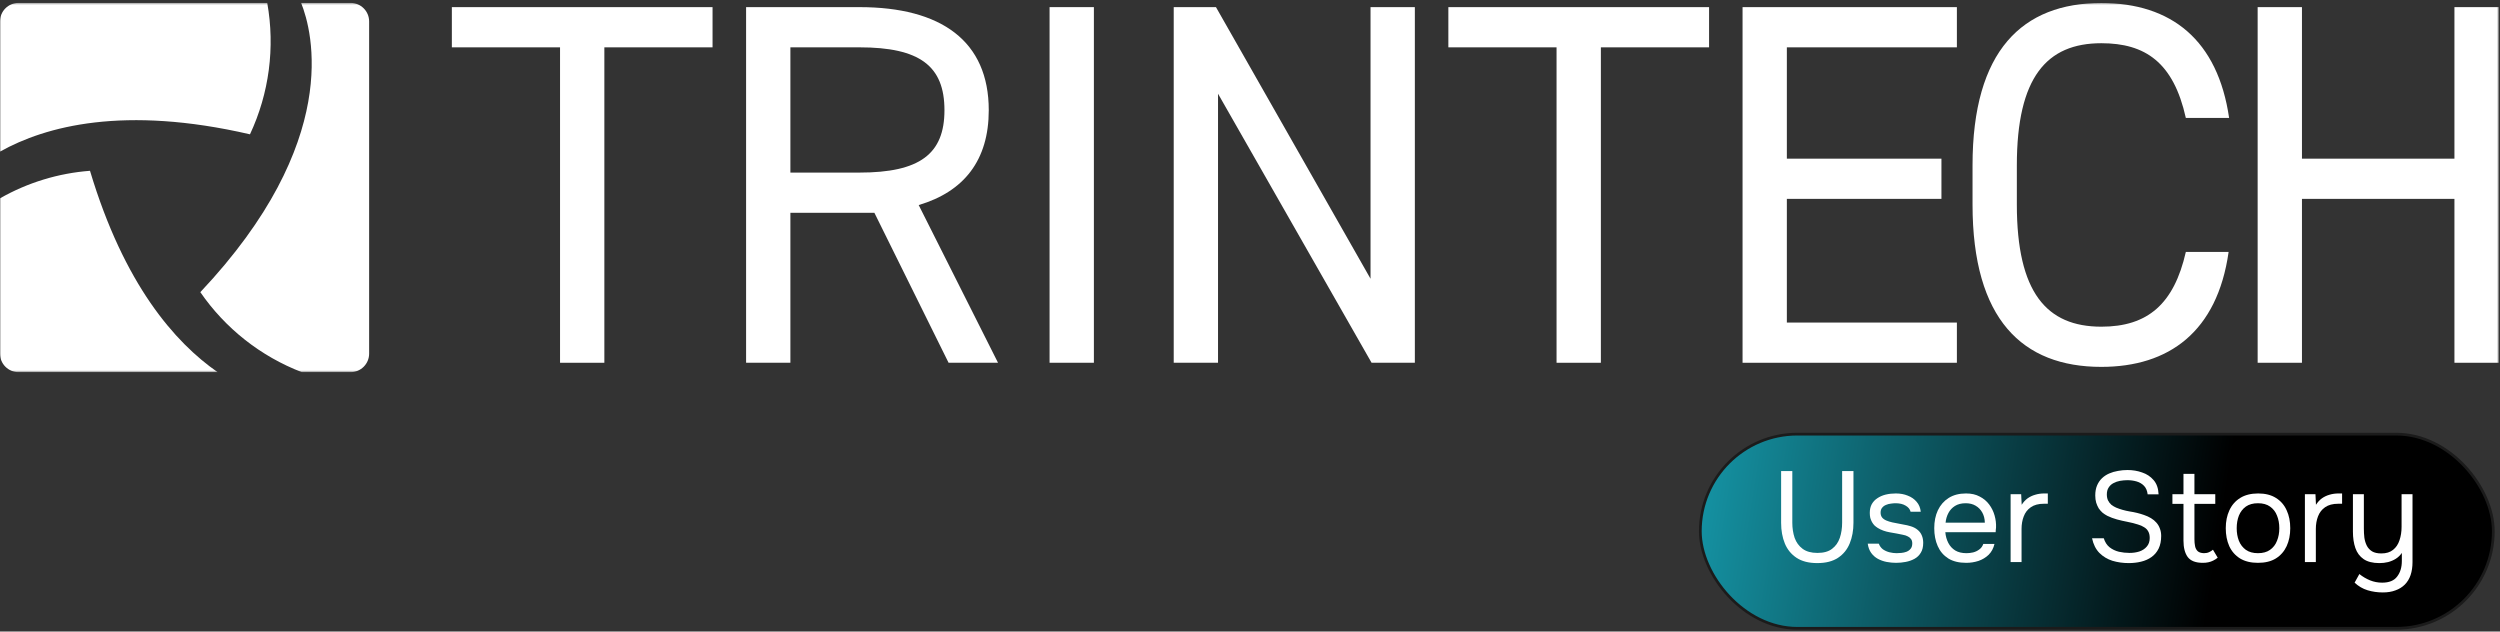
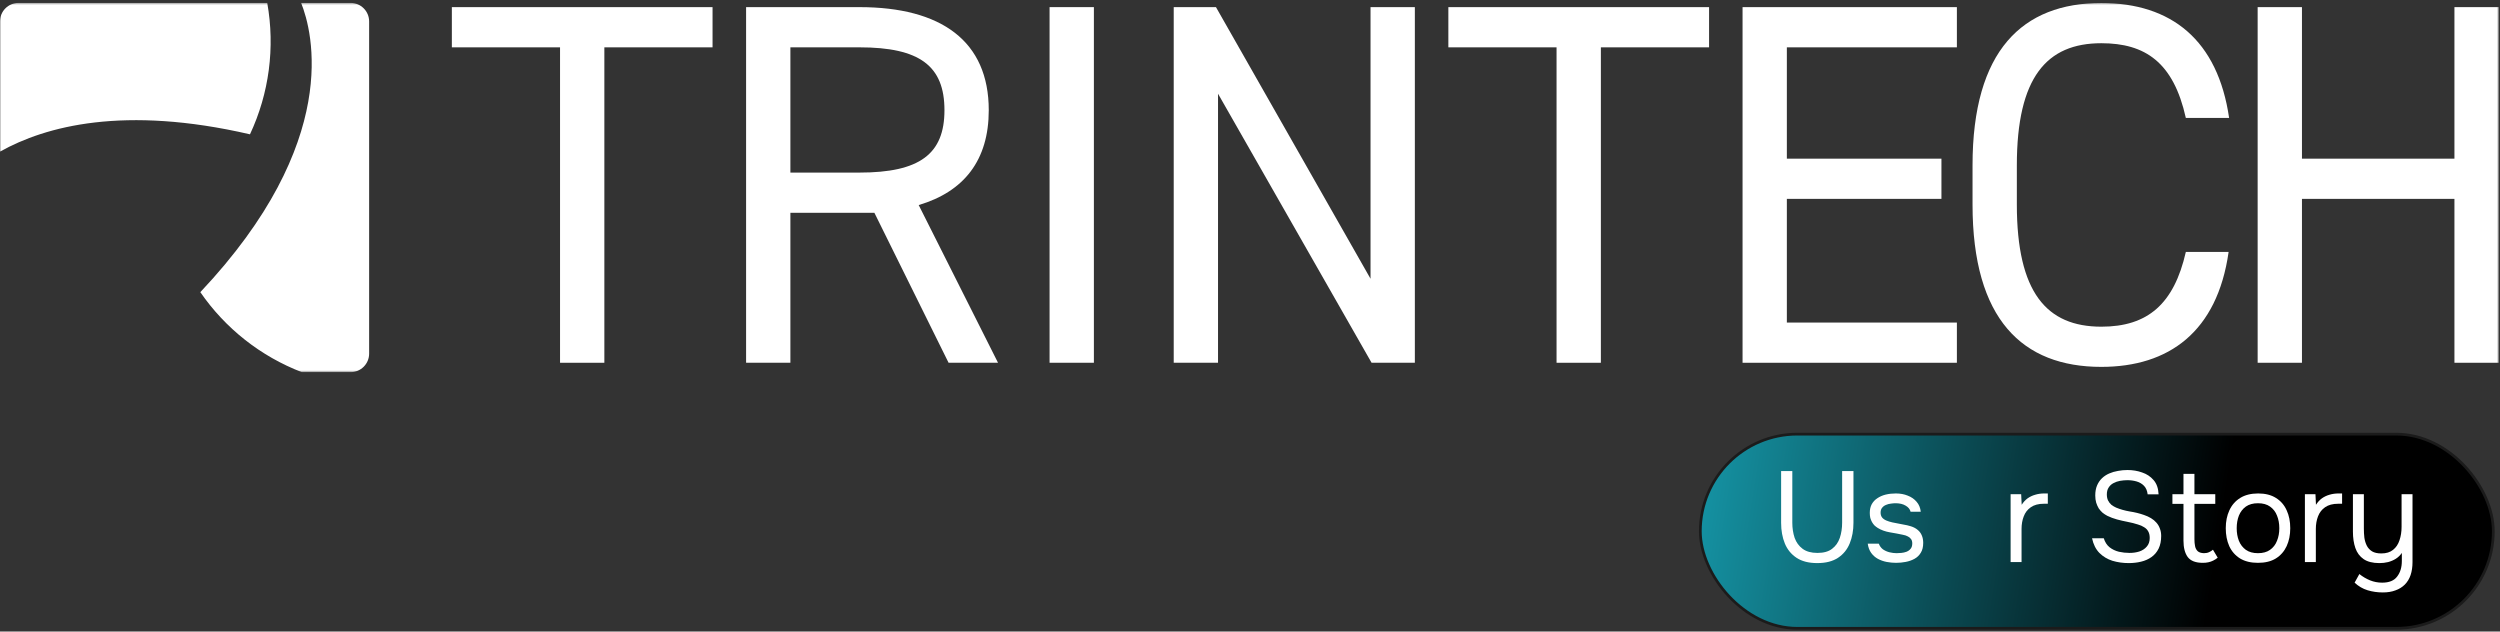
<svg xmlns="http://www.w3.org/2000/svg" width="1239" height="313" viewBox="0 0 1239 313" fill="none">
  <rect x="0" y="0" width="1239" height="313" fill="#333333" stroke="none" />
  <g clip-path="url(#clip0_587_214)">
    <mask id="mask0_587_214" style="mask-type:luminance" maskUnits="userSpaceOnUse" x="0" y="1" width="1239" height="184">
      <path d="M1238.38 1.443H0V184.443H1238.38V1.443Z" fill="white" />
    </mask>
    <g mask="url(#mask0_587_214)">
      <path d="M353.138 3.537V23.462H299.519V179.786H277.558V23.462H223.937V3.537H353.138Z" fill="white" />
      <path d="M425.937 85.533C455.811 85.533 468.072 76.336 468.072 54.622C468.072 32.656 455.811 23.459 425.937 23.459H391.717V85.533H425.937ZM470.113 179.783L433.343 105.451H391.717V179.783H369.765V3.534H425.937C466.536 3.534 490.031 20.398 490.031 54.622C490.031 79.404 477.77 94.982 455.301 101.621L494.621 179.783H470.113Z" fill="white" />
      <path d="M542.133 3.531H520.167V179.78H542.133V3.531Z" fill="white" />
      <path d="M701.201 3.537V179.786H679.755L603.652 46.447V179.786H581.696V3.537H602.635L679.236 138.145V3.537H701.201Z" fill="white" />
      <path d="M847.017 3.537V23.462H793.391V179.786H771.426V23.462H717.806V3.537H847.017Z" fill="white" />
      <path d="M969.832 3.537V23.462H885.563V78.636H962.179V98.556H885.563V159.861H969.832V179.786H863.61V3.537H969.832Z" fill="white" />
      <path d="M1083.3 58.452C1077.18 30.868 1063.13 21.419 1041.42 21.419C1014.36 21.419 999.548 38.276 999.548 81.956V101.363C999.548 145.043 1014.36 161.906 1041.42 161.906C1064.41 161.906 1077.43 150.662 1083.3 124.866H1104.5C1098.88 164.457 1074.88 181.825 1041.42 181.825C1002.36 181.825 977.589 158.328 977.589 101.363V81.956C977.589 24.99 1002.36 1.494 1041.42 1.494C1076.16 1.494 1099.13 19.882 1104.75 58.452H1083.3Z" fill="white" />
      <path d="M1140.85 78.636H1216.42V3.534H1238.39V179.784H1216.42V98.561H1140.85V179.784H1118.89V3.534H1140.85V78.636Z" fill="white" />
-       <path d="M44.604 84.648C28.911 85.84 13.677 90.498 0 98.288V175.294C0.007 177.718 0.972 180.041 2.686 181.756C4.4 183.47 6.723 184.437 9.147 184.443H107.855C86.604 169.695 61.462 140.926 44.604 84.648Z" fill="white" />
      <path d="M123.89 66.567C133.399 46.266 136.388 23.516 132.445 1.446H9.147C6.723 1.453 4.4 2.419 2.686 4.133C0.972 5.848 0.007 8.171 0 10.596V75.139C22.707 62.445 61.53 52.153 123.89 66.567Z" fill="white" />
      <path d="M173.796 1.443H149.24C154.918 15.606 169.614 70.211 99.283 144.795C111.668 162.779 129.198 176.599 149.573 184.44H173.796C176.218 184.434 178.541 183.469 180.254 181.756C181.968 180.043 182.934 177.721 182.942 175.298V10.593C182.936 8.168 181.97 5.845 180.256 4.13C178.542 2.416 176.22 1.45 173.796 1.443Z" fill="white" />
    </g>
    <rect x="842.679" y="215.158" width="393.007" height="96.24" rx="48.12" fill="url(#paint0_linear_587_214)" />
    <rect x="842.679" y="215.158" width="393.007" height="96.24" rx="48.12" stroke="#1B1B1B" stroke-width="1.357" />
    <path d="M1180.91 293.614C1178.31 293.614 1175.8 293.253 1173.38 292.53C1171 291.806 1168.85 290.552 1166.94 288.766L1169.3 284.491C1170.95 285.81 1172.72 286.852 1174.59 287.617C1176.5 288.383 1178.5 288.766 1180.59 288.766C1184.08 288.766 1186.56 287.745 1188.05 285.703C1189.58 283.704 1190.35 281.153 1190.35 278.048V274.029C1189.58 275.177 1188.6 276.134 1187.41 276.899C1186.27 277.622 1184.99 278.175 1183.59 278.558C1182.18 278.898 1180.74 279.069 1179.25 279.069C1175.93 279.069 1173.31 278.409 1171.4 277.091C1169.49 275.772 1168.13 273.944 1167.32 271.604C1166.51 269.265 1166.11 266.564 1166.11 263.502V244.938H1171.53V261.971C1171.53 263.502 1171.61 265.012 1171.78 266.501C1172 267.947 1172.4 269.265 1173 270.456C1173.59 271.604 1174.46 272.54 1175.61 273.263C1176.76 273.944 1178.29 274.284 1180.2 274.284C1182.63 274.284 1184.56 273.688 1186.01 272.497C1187.5 271.307 1188.56 269.712 1189.2 267.713C1189.88 265.714 1190.22 263.502 1190.22 261.078V244.938H1195.64V278.558C1195.64 280.982 1195.32 283.13 1194.69 285.002C1194.05 286.873 1193.09 288.447 1191.82 289.722C1190.54 290.998 1188.99 291.955 1187.16 292.593C1185.37 293.274 1183.29 293.614 1180.91 293.614Z" fill="white" />
    <path d="M1142.31 278.558V244.937H1147.54L1147.79 250.169C1148.64 248.85 1149.62 247.787 1150.73 246.979C1151.88 246.171 1153.13 245.575 1154.49 245.193C1155.9 244.767 1157.41 244.555 1159.02 244.555C1159.32 244.555 1159.6 244.555 1159.85 244.555C1160.15 244.555 1160.45 244.555 1160.74 244.555V249.658H1158.77C1156.13 249.658 1153.98 250.233 1152.32 251.381C1150.71 252.487 1149.54 253.997 1148.81 255.91C1148.09 257.782 1147.73 259.866 1147.73 262.162V278.558H1142.31Z" fill="white" />
    <path d="M1119.04 278.941C1115.51 278.941 1112.55 278.218 1110.17 276.772C1107.79 275.283 1106 273.242 1104.81 270.647C1103.66 268.053 1103.09 265.097 1103.09 261.78C1103.09 258.42 1103.69 255.464 1104.88 252.912C1106.07 250.318 1107.85 248.276 1110.24 246.788C1112.62 245.299 1115.59 244.555 1119.17 244.555C1122.7 244.555 1125.63 245.299 1127.97 246.788C1130.35 248.276 1132.12 250.318 1133.27 252.912C1134.46 255.464 1135.05 258.42 1135.05 261.78C1135.05 265.097 1134.46 268.053 1133.27 270.647C1132.07 273.242 1130.29 275.283 1127.91 276.772C1125.57 278.218 1122.61 278.941 1119.04 278.941ZM1119.04 274.156C1121.51 274.156 1123.5 273.603 1125.04 272.497C1126.61 271.392 1127.76 269.903 1128.48 268.032C1129.25 266.16 1129.63 264.076 1129.63 261.78C1129.63 259.483 1129.25 257.399 1128.48 255.528C1127.76 253.656 1126.61 252.168 1125.04 251.062C1123.5 249.956 1121.51 249.403 1119.04 249.403C1116.61 249.403 1114.62 249.956 1113.04 251.062C1111.51 252.168 1110.36 253.656 1109.6 255.528C1108.87 257.399 1108.51 259.483 1108.51 261.78C1108.51 264.076 1108.87 266.16 1109.6 268.032C1110.36 269.903 1111.51 271.392 1113.04 272.497C1114.62 273.603 1116.61 274.156 1119.04 274.156Z" fill="white" />
    <path d="M1091.7 278.94C1088.17 278.94 1085.69 277.983 1084.24 276.069C1082.84 274.155 1082.13 271.433 1082.13 267.903V249.721H1076.65V244.936H1082.13V234.856H1087.56V244.936H1097.89V249.721H1087.56V267.201C1087.56 268.477 1087.66 269.647 1087.88 270.71C1088.09 271.731 1088.53 272.56 1089.22 273.198C1089.9 273.793 1090.92 274.112 1092.28 274.155C1093.26 274.155 1094.11 273.985 1094.83 273.645C1095.59 273.304 1096.23 272.9 1096.74 272.432L1099.1 276.388C1098.38 276.983 1097.62 277.472 1096.81 277.855C1096.04 278.238 1095.23 278.514 1094.38 278.684C1093.57 278.855 1092.68 278.94 1091.7 278.94Z" fill="white" />
    <path d="M1055 279.067C1052.15 279.067 1049.45 278.684 1046.9 277.919C1044.39 277.111 1042.24 275.813 1040.45 274.027C1038.67 272.198 1037.45 269.774 1036.82 266.754H1042.62C1043.22 268.668 1044.17 270.157 1045.49 271.22C1046.85 272.283 1048.41 273.028 1050.15 273.453C1051.89 273.836 1053.64 274.027 1055.38 274.027C1057.13 274.027 1058.74 273.793 1060.23 273.325C1061.76 272.815 1062.99 272.007 1063.93 270.901C1064.91 269.795 1065.4 268.371 1065.4 266.627C1065.4 265.266 1065.14 264.16 1064.63 263.309C1064.16 262.459 1063.48 261.778 1062.59 261.268C1061.74 260.715 1060.72 260.268 1059.53 259.928C1057.95 259.418 1056.27 258.993 1054.49 258.652C1052.7 258.312 1050.94 257.908 1049.19 257.44C1047.49 256.972 1045.9 256.377 1044.41 255.654C1043.6 255.229 1042.81 254.718 1042.05 254.123C1041.33 253.485 1040.69 252.762 1040.13 251.954C1039.62 251.103 1039.2 250.146 1038.86 249.083C1038.56 248.02 1038.41 246.85 1038.41 245.574C1038.41 243.66 1038.71 242.001 1039.3 240.598C1039.9 239.194 1040.71 238.004 1041.73 237.025C1042.75 236.047 1043.94 235.26 1045.3 234.665C1046.66 234.069 1048.11 233.644 1049.64 233.389C1051.21 233.091 1052.79 232.942 1054.36 232.942C1056.96 232.942 1059.38 233.346 1061.63 234.155C1063.93 234.92 1065.82 236.175 1067.31 237.918C1068.84 239.662 1069.67 242.023 1069.8 245H1064.38C1064.16 243.214 1063.57 241.81 1062.59 240.789C1061.61 239.769 1060.4 239.046 1058.95 238.62C1057.51 238.195 1055.98 237.982 1054.36 237.982C1053.17 237.982 1051.96 238.089 1050.72 238.301C1049.53 238.514 1048.43 238.897 1047.41 239.45C1046.43 239.96 1045.64 240.683 1045.05 241.619C1044.45 242.512 1044.15 243.66 1044.15 245.064C1044.15 246.169 1044.34 247.148 1044.73 247.998C1045.15 248.849 1045.71 249.572 1046.39 250.167C1047.11 250.72 1047.9 251.188 1048.75 251.571C1050.79 252.422 1053.04 253.059 1055.51 253.485C1058.02 253.868 1060.36 254.442 1062.53 255.207C1063.8 255.633 1064.97 256.164 1066.04 256.802C1067.1 257.44 1067.99 258.184 1068.72 259.035C1069.48 259.886 1070.05 260.864 1070.44 261.97C1070.86 263.033 1071.08 264.245 1071.08 265.606C1071.08 268.073 1070.65 270.178 1069.8 271.922C1068.95 273.623 1067.78 275.005 1066.29 276.069C1064.8 277.132 1063.08 277.897 1061.12 278.365C1059.21 278.833 1057.17 279.067 1055 279.067Z" fill="white" />
    <path d="M996.46 278.558V244.937H1001.69L1001.95 250.169C1002.8 248.85 1003.78 247.787 1004.88 246.979C1006.03 246.171 1007.28 245.575 1008.65 245.193C1010.05 244.767 1011.56 244.555 1013.17 244.555C1013.47 244.555 1013.75 244.555 1014 244.555C1014.3 244.555 1014.6 244.555 1014.9 244.555V249.658H1012.92C1010.28 249.658 1008.13 250.233 1006.48 251.381C1004.86 252.487 1003.69 253.997 1002.97 255.91C1002.24 257.782 1001.88 259.866 1001.88 262.162V278.558H996.46Z" fill="white" />
-     <path d="M974.436 278.941C970.863 278.941 967.907 278.218 965.568 276.772C963.229 275.283 961.485 273.242 960.337 270.647C959.188 268.053 958.614 265.097 958.614 261.78C958.614 258.42 959.21 255.464 960.401 252.912C961.634 250.318 963.42 248.276 965.759 246.788C968.099 245.299 970.969 244.555 974.372 244.555C977.009 244.555 979.263 245.065 981.134 246.086C983.048 247.064 984.622 248.382 985.855 250.041C987.089 251.7 987.982 253.529 988.535 255.528C989.088 257.484 989.322 259.462 989.236 261.461C989.194 261.843 989.151 262.226 989.109 262.609C989.109 262.992 989.088 263.375 989.045 263.757H964.101C964.271 265.714 964.76 267.479 965.568 269.052C966.376 270.626 967.524 271.881 969.013 272.816C970.502 273.71 972.352 274.156 974.563 274.156C975.669 274.156 976.775 274.029 977.881 273.773C979.029 273.476 980.05 272.987 980.943 272.306C981.879 271.626 982.538 270.711 982.921 269.563H988.471C987.961 271.732 987.004 273.518 985.6 274.922C984.197 276.283 982.517 277.303 980.56 277.984C978.604 278.622 976.562 278.941 974.436 278.941ZM964.228 259.036H983.686C983.644 257.123 983.218 255.443 982.41 253.997C981.602 252.55 980.496 251.423 979.093 250.615C977.732 249.807 976.094 249.403 974.181 249.403C972.097 249.403 970.332 249.85 968.885 250.743C967.482 251.636 966.397 252.806 965.632 254.252C964.866 255.698 964.398 257.293 964.228 259.036Z" fill="white" />
    <path d="M939.68 278.941C938.149 278.941 936.596 278.792 935.023 278.494C933.491 278.197 932.045 277.686 930.684 276.963C929.366 276.24 928.26 275.262 927.367 274.029C926.474 272.795 925.9 271.264 925.645 269.435H931.131C931.556 270.584 932.237 271.519 933.172 272.242C934.151 272.923 935.235 273.412 936.426 273.71C937.659 274.007 938.829 274.156 939.935 274.156C940.615 274.156 941.402 274.114 942.295 274.029C943.189 273.944 944.039 273.752 944.847 273.454C945.698 273.114 946.378 272.625 946.889 271.987C947.442 271.349 947.718 270.456 947.718 269.308C947.718 268.457 947.527 267.755 947.144 267.202C946.761 266.649 946.229 266.203 945.549 265.863C944.868 265.48 944.039 265.203 943.061 265.033C941.062 264.608 938.914 264.204 936.617 263.821C934.363 263.438 932.364 262.715 930.621 261.652C930.025 261.269 929.472 260.844 928.962 260.376C928.494 259.866 928.09 259.313 927.75 258.717C927.41 258.08 927.133 257.399 926.92 256.676C926.75 255.91 926.665 255.081 926.665 254.188C926.665 252.529 926.984 251.104 927.622 249.914C928.303 248.68 929.238 247.681 930.429 246.915C931.62 246.107 932.981 245.512 934.512 245.129C936.086 244.746 937.766 244.555 939.552 244.555C941.764 244.555 943.741 244.916 945.485 245.639C947.271 246.32 948.739 247.34 949.887 248.701C951.035 250.02 951.716 251.657 951.929 253.614H946.889C946.591 252.38 945.783 251.381 944.464 250.615C943.146 249.807 941.466 249.403 939.425 249.403C938.744 249.403 937.978 249.467 937.128 249.595C936.277 249.68 935.469 249.892 934.704 250.233C933.938 250.53 933.3 250.998 932.79 251.636C932.279 252.232 932.024 253.04 932.024 254.06C932.024 254.996 932.258 255.783 932.726 256.421C933.236 257.059 933.938 257.569 934.831 257.952C935.724 258.335 936.745 258.654 937.893 258.909C939.382 259.207 941.019 259.526 942.806 259.866C944.592 260.164 945.996 260.482 947.016 260.823C948.377 261.248 949.504 261.843 950.397 262.609C951.333 263.375 952.014 264.289 952.439 265.352C952.907 266.416 953.141 267.649 953.141 269.052C953.141 271.051 952.737 272.689 951.929 273.965C951.163 275.241 950.121 276.24 948.803 276.963C947.484 277.686 946.017 278.197 944.401 278.494C942.827 278.792 941.253 278.941 939.68 278.941Z" fill="white" />
    <path d="M900.648 279.067C896.437 279.067 893.014 278.196 890.377 276.452C887.74 274.708 885.805 272.348 884.571 269.37C883.338 266.351 882.721 262.927 882.721 259.099V233.453H888.271V259.035C888.271 261.757 888.654 264.267 889.42 266.563C890.228 268.818 891.546 270.625 893.375 271.986C895.204 273.347 897.65 274.028 900.712 274.028C903.816 274.028 906.241 273.347 907.985 271.986C909.771 270.625 911.047 268.818 911.812 266.563C912.578 264.267 912.961 261.757 912.961 259.035V233.453H918.575V259.099C918.575 262.884 917.958 266.287 916.725 269.307C915.491 272.326 913.556 274.708 910.919 276.452C908.282 278.196 904.858 279.067 900.648 279.067Z" fill="white" />
  </g>
  <defs>
    <linearGradient id="paint0_linear_587_214" x1="842" y1="216.783" x2="1101.13" y2="257.918" gradientUnits="userSpaceOnUse">
      <stop stop-color="#1595A6" />
      <stop offset="1" />
    </linearGradient>
    <clipPath id="clip0_587_214">
      <rect width="1239" height="312" fill="white" transform="translate(0 0.814)" />
    </clipPath>
  </defs>
</svg>